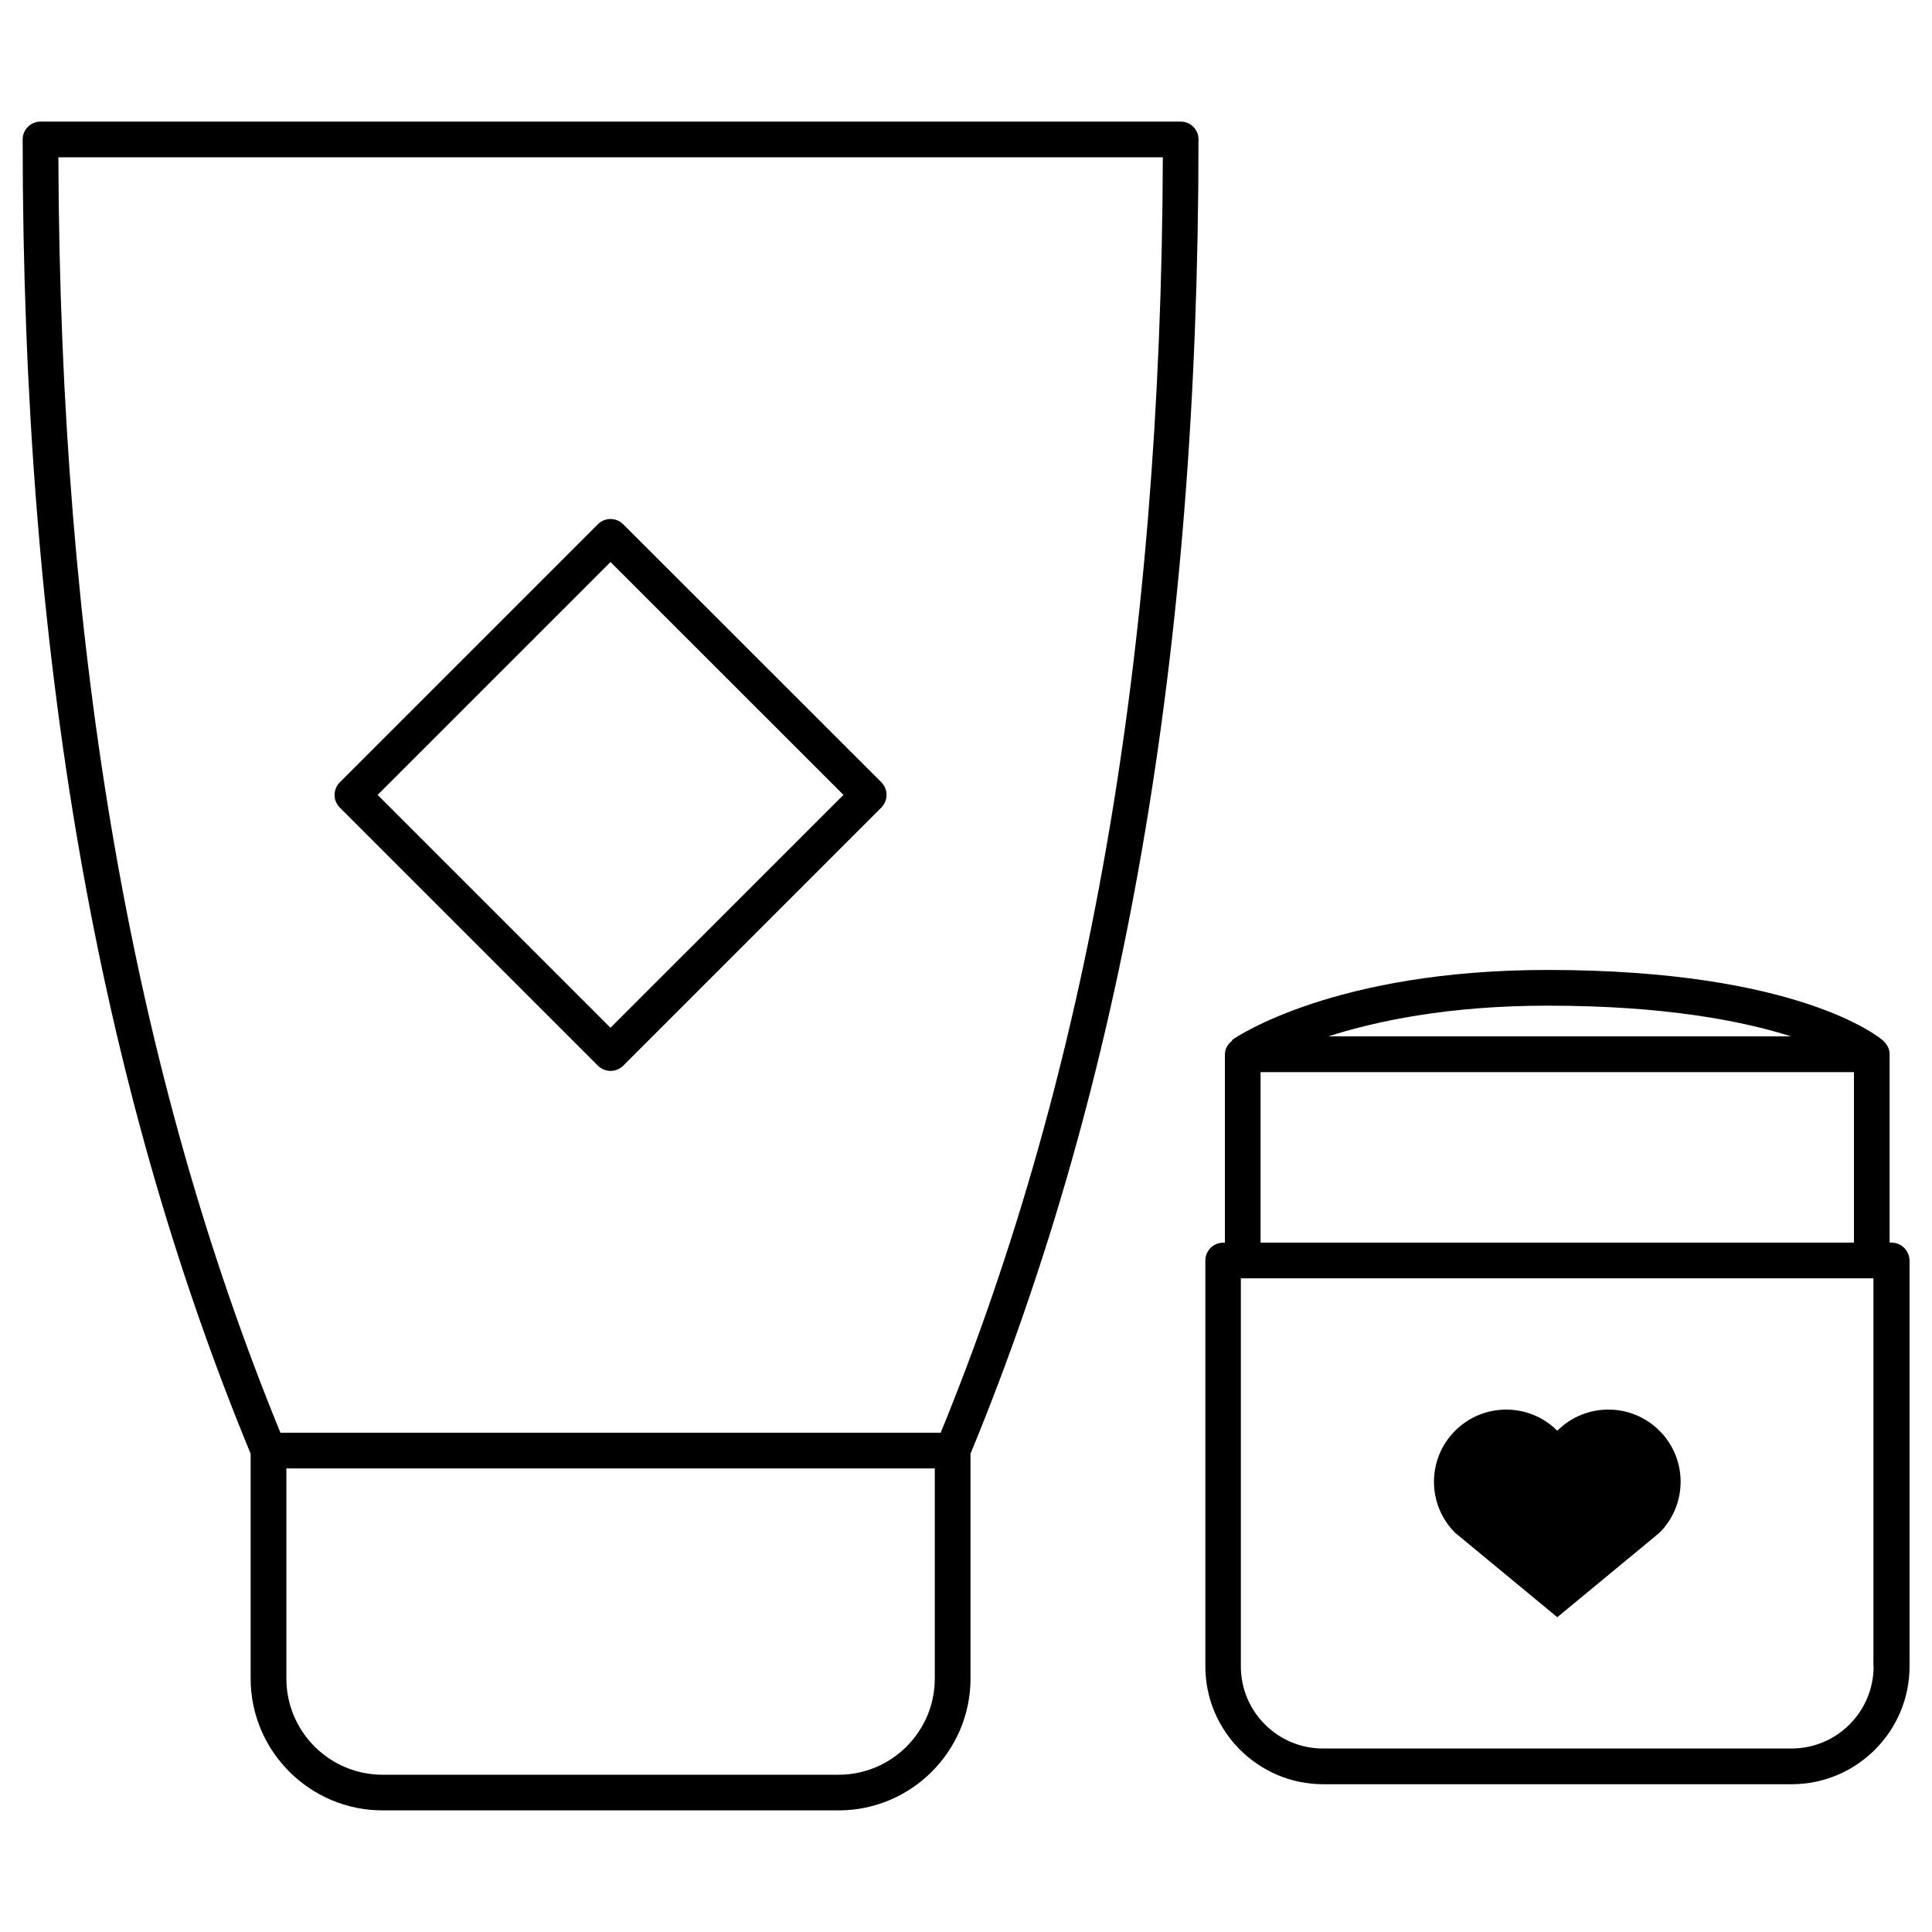
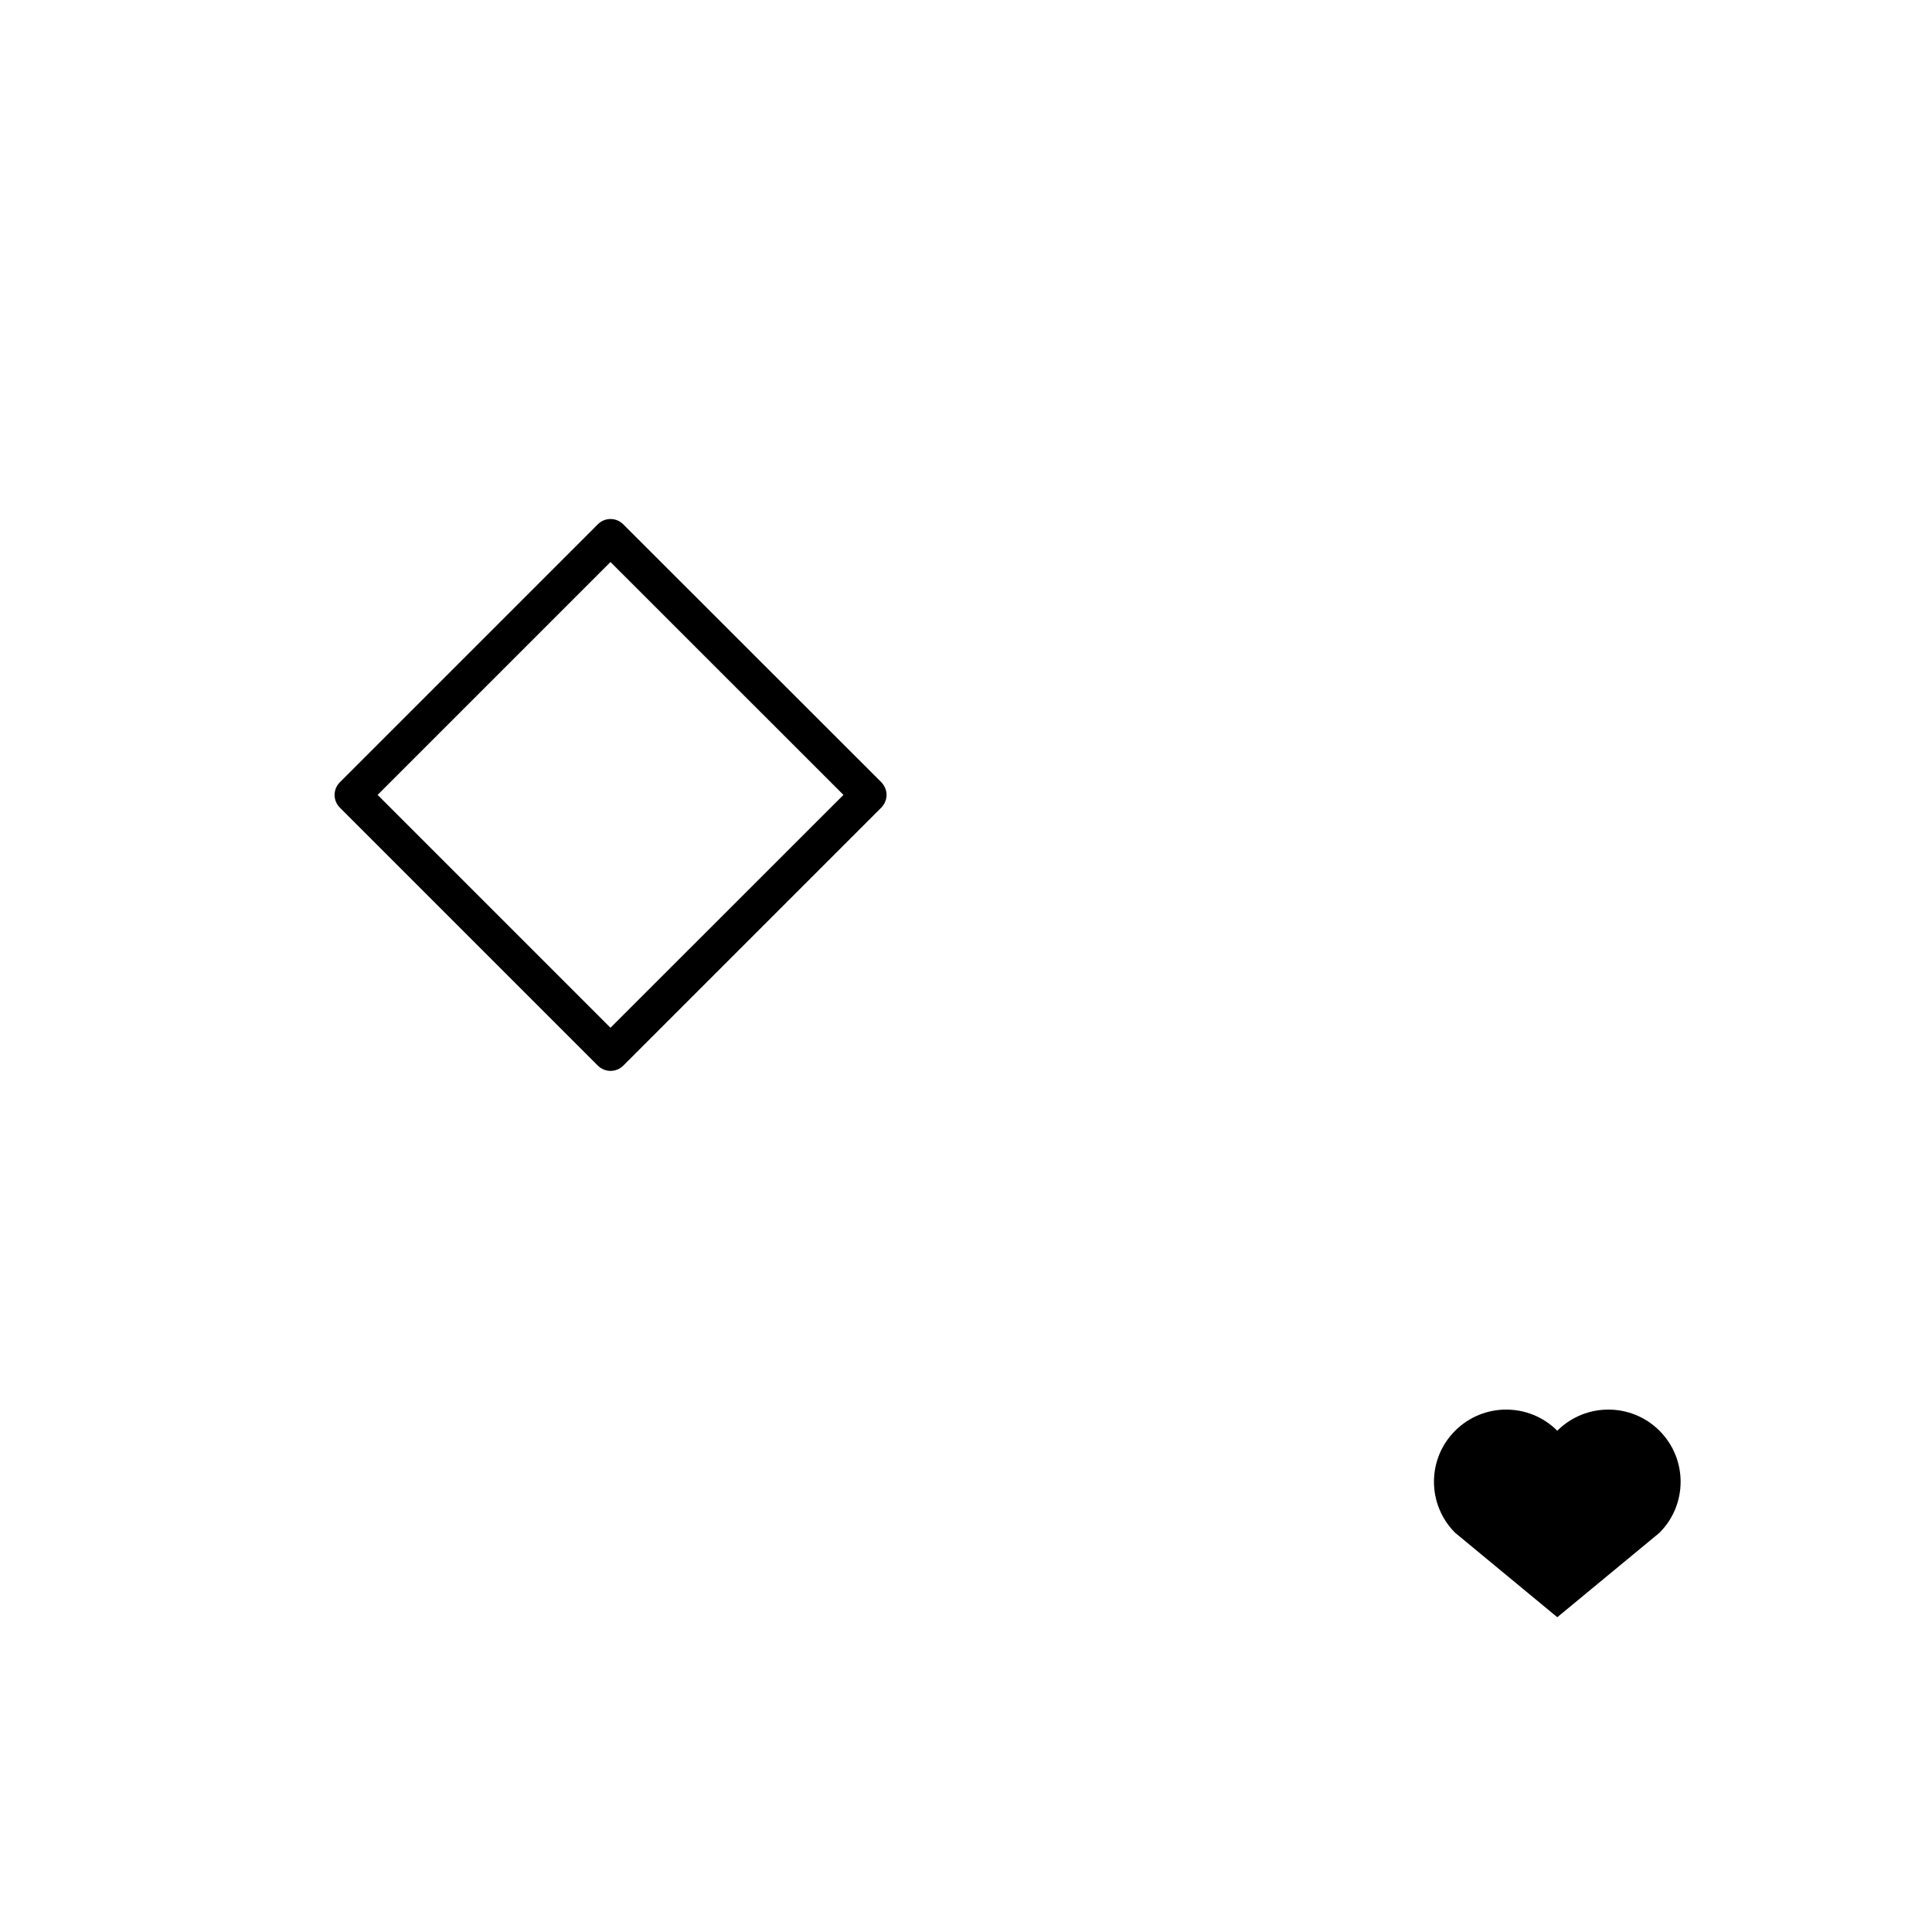
<svg xmlns="http://www.w3.org/2000/svg" fill="#000000" width="800px" height="800px" version="1.1" viewBox="144 144 512 512">
  <g>
-     <path d="m645.27 473.3h-0.504v-49.918c0-1.387-0.629-2.562-1.574-3.422-0.02-0.02-0.02-0.082-0.043-0.105-0.859-0.777-22.168-18.809-89.008-18.809-56.406 0-82.438 17.738-83.508 18.473-0.105 0.082-0.082 0.25-0.168 0.336-1.07 0.859-1.848 2.059-1.848 3.547v49.918h-0.461c-2.602 0-4.723 2.121-4.723 4.723v107.56c0 17.215 14.023 31.234 31.234 31.234h124.15c17.215 0 31.234-14.023 31.234-31.234v-107.56c-0.059-2.625-2.18-4.742-4.781-4.742zm-91.125-62.789c31.234 0 51.66 4.074 64.531 8.145h-122.68c12.844-4.113 31.965-8.145 58.145-8.145zm-76.078 17.613h157.25v45.176h-157.25v-45.176zm162.46 157.48c0 12.008-9.742 21.77-21.77 21.77h-124.15c-12.008 0-21.77-9.742-21.77-21.77v-102.84h167.64v102.84z" />
    <path d="m556.7 523.16c-7.473-7.473-19.605-7.473-27.078 0s-7.473 19.566 0 27.039l27.078 22.379 27.078-22.379c7.473-7.473 7.473-19.566 0-27.039-7.469-7.473-19.625-7.473-27.078 0z" />
-     <path d="m456.89 176.22h-302.16c-2.602 0-4.723 2.121-4.723 4.723 0 135.99 19.773 249.93 60.414 348.3v59.574c0 19.27 15.703 34.953 34.973 34.953h120.83c19.27 0 34.973-15.68 34.973-34.953v-59.574c40.641-98.453 60.414-212.38 60.414-348.3 0.023-2.602-2.098-4.723-4.723-4.723zm-65.16 412.62c0 14.043-11.441 25.484-25.504 25.484h-120.83c-14.086 0-25.504-11.441-25.504-25.484v-55.691h171.84zm1.574-65.16h-174.99c-39.152-95.617-58.422-206.27-58.84-337.99h292.69c-0.441 131.66-19.711 242.31-58.863 337.99z" />
    <path d="m302.45 426.41c0.922 0.922 2.141 1.387 3.359 1.387 1.195 0 2.434-0.461 3.359-1.387l68.391-68.391c0.859-0.883 1.387-2.098 1.387-3.359 0-1.258-0.523-2.457-1.387-3.359l-68.414-68.371c-1.848-1.848-4.848-1.848-6.695 0l-68.395 68.391c-1.848 1.848-1.848 4.848 0 6.695zm3.336-133.47 61.738 61.715-61.738 61.715-61.715-61.715z" />
  </g>
</svg>